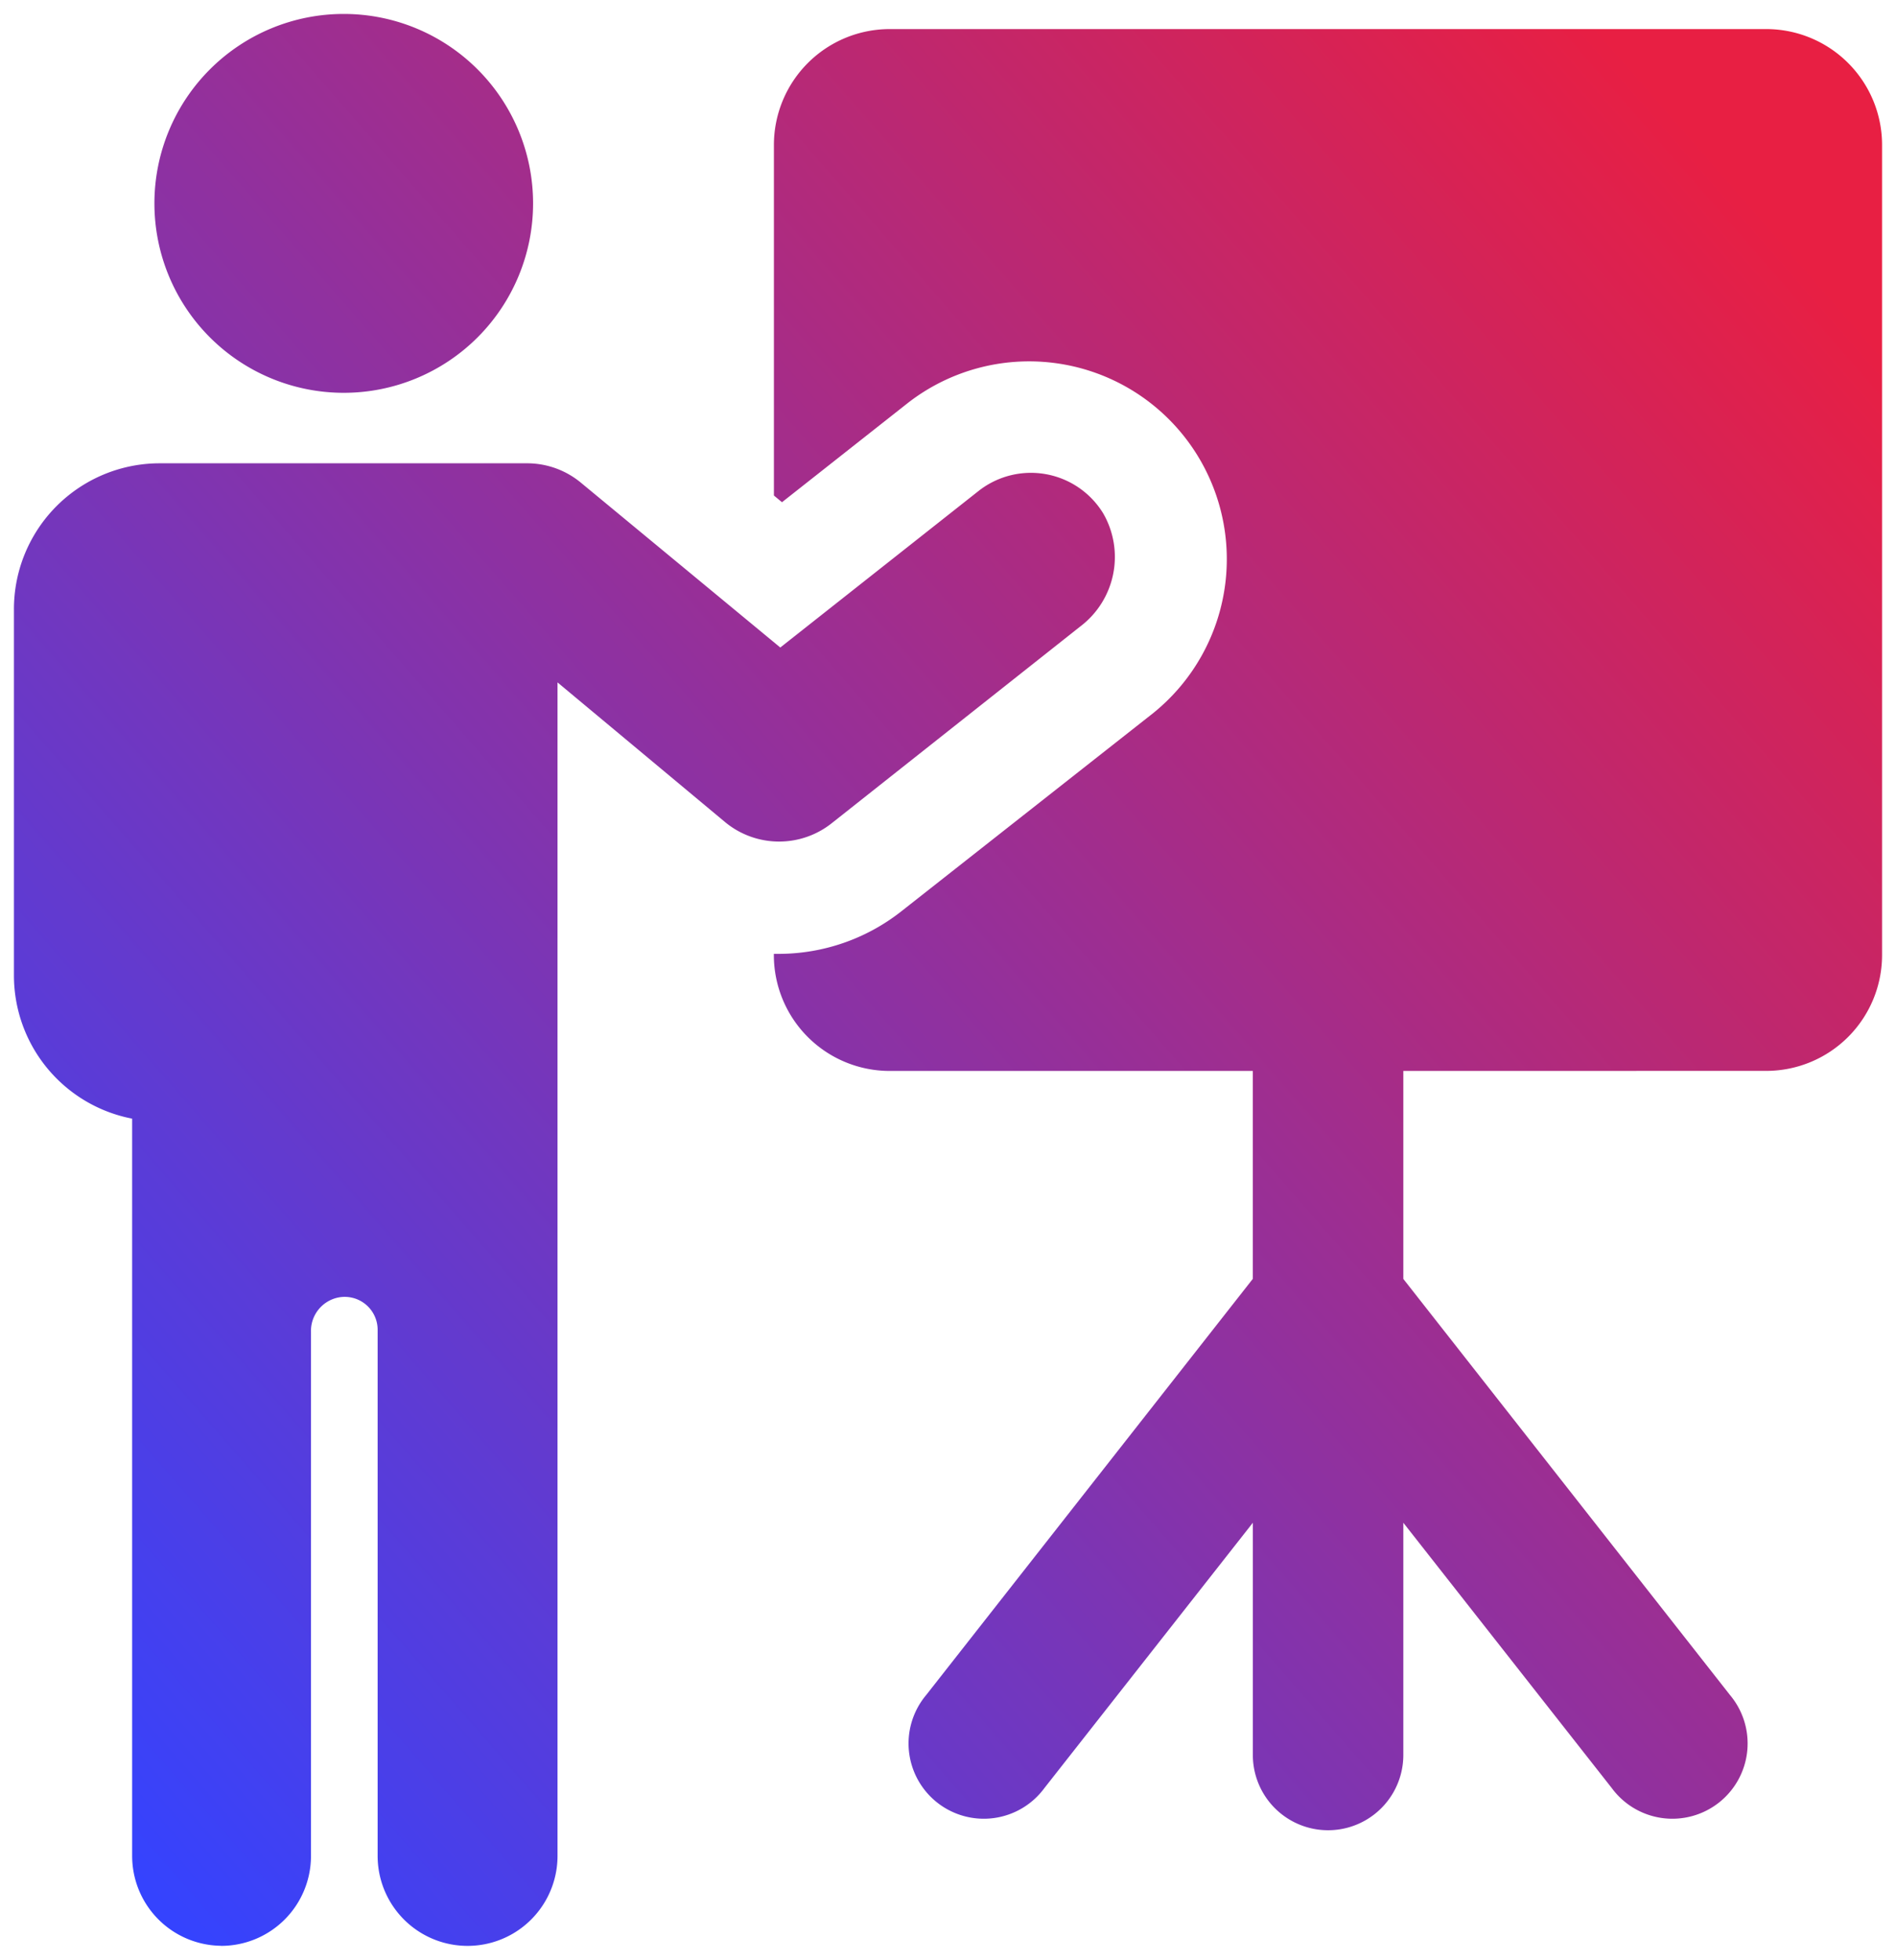
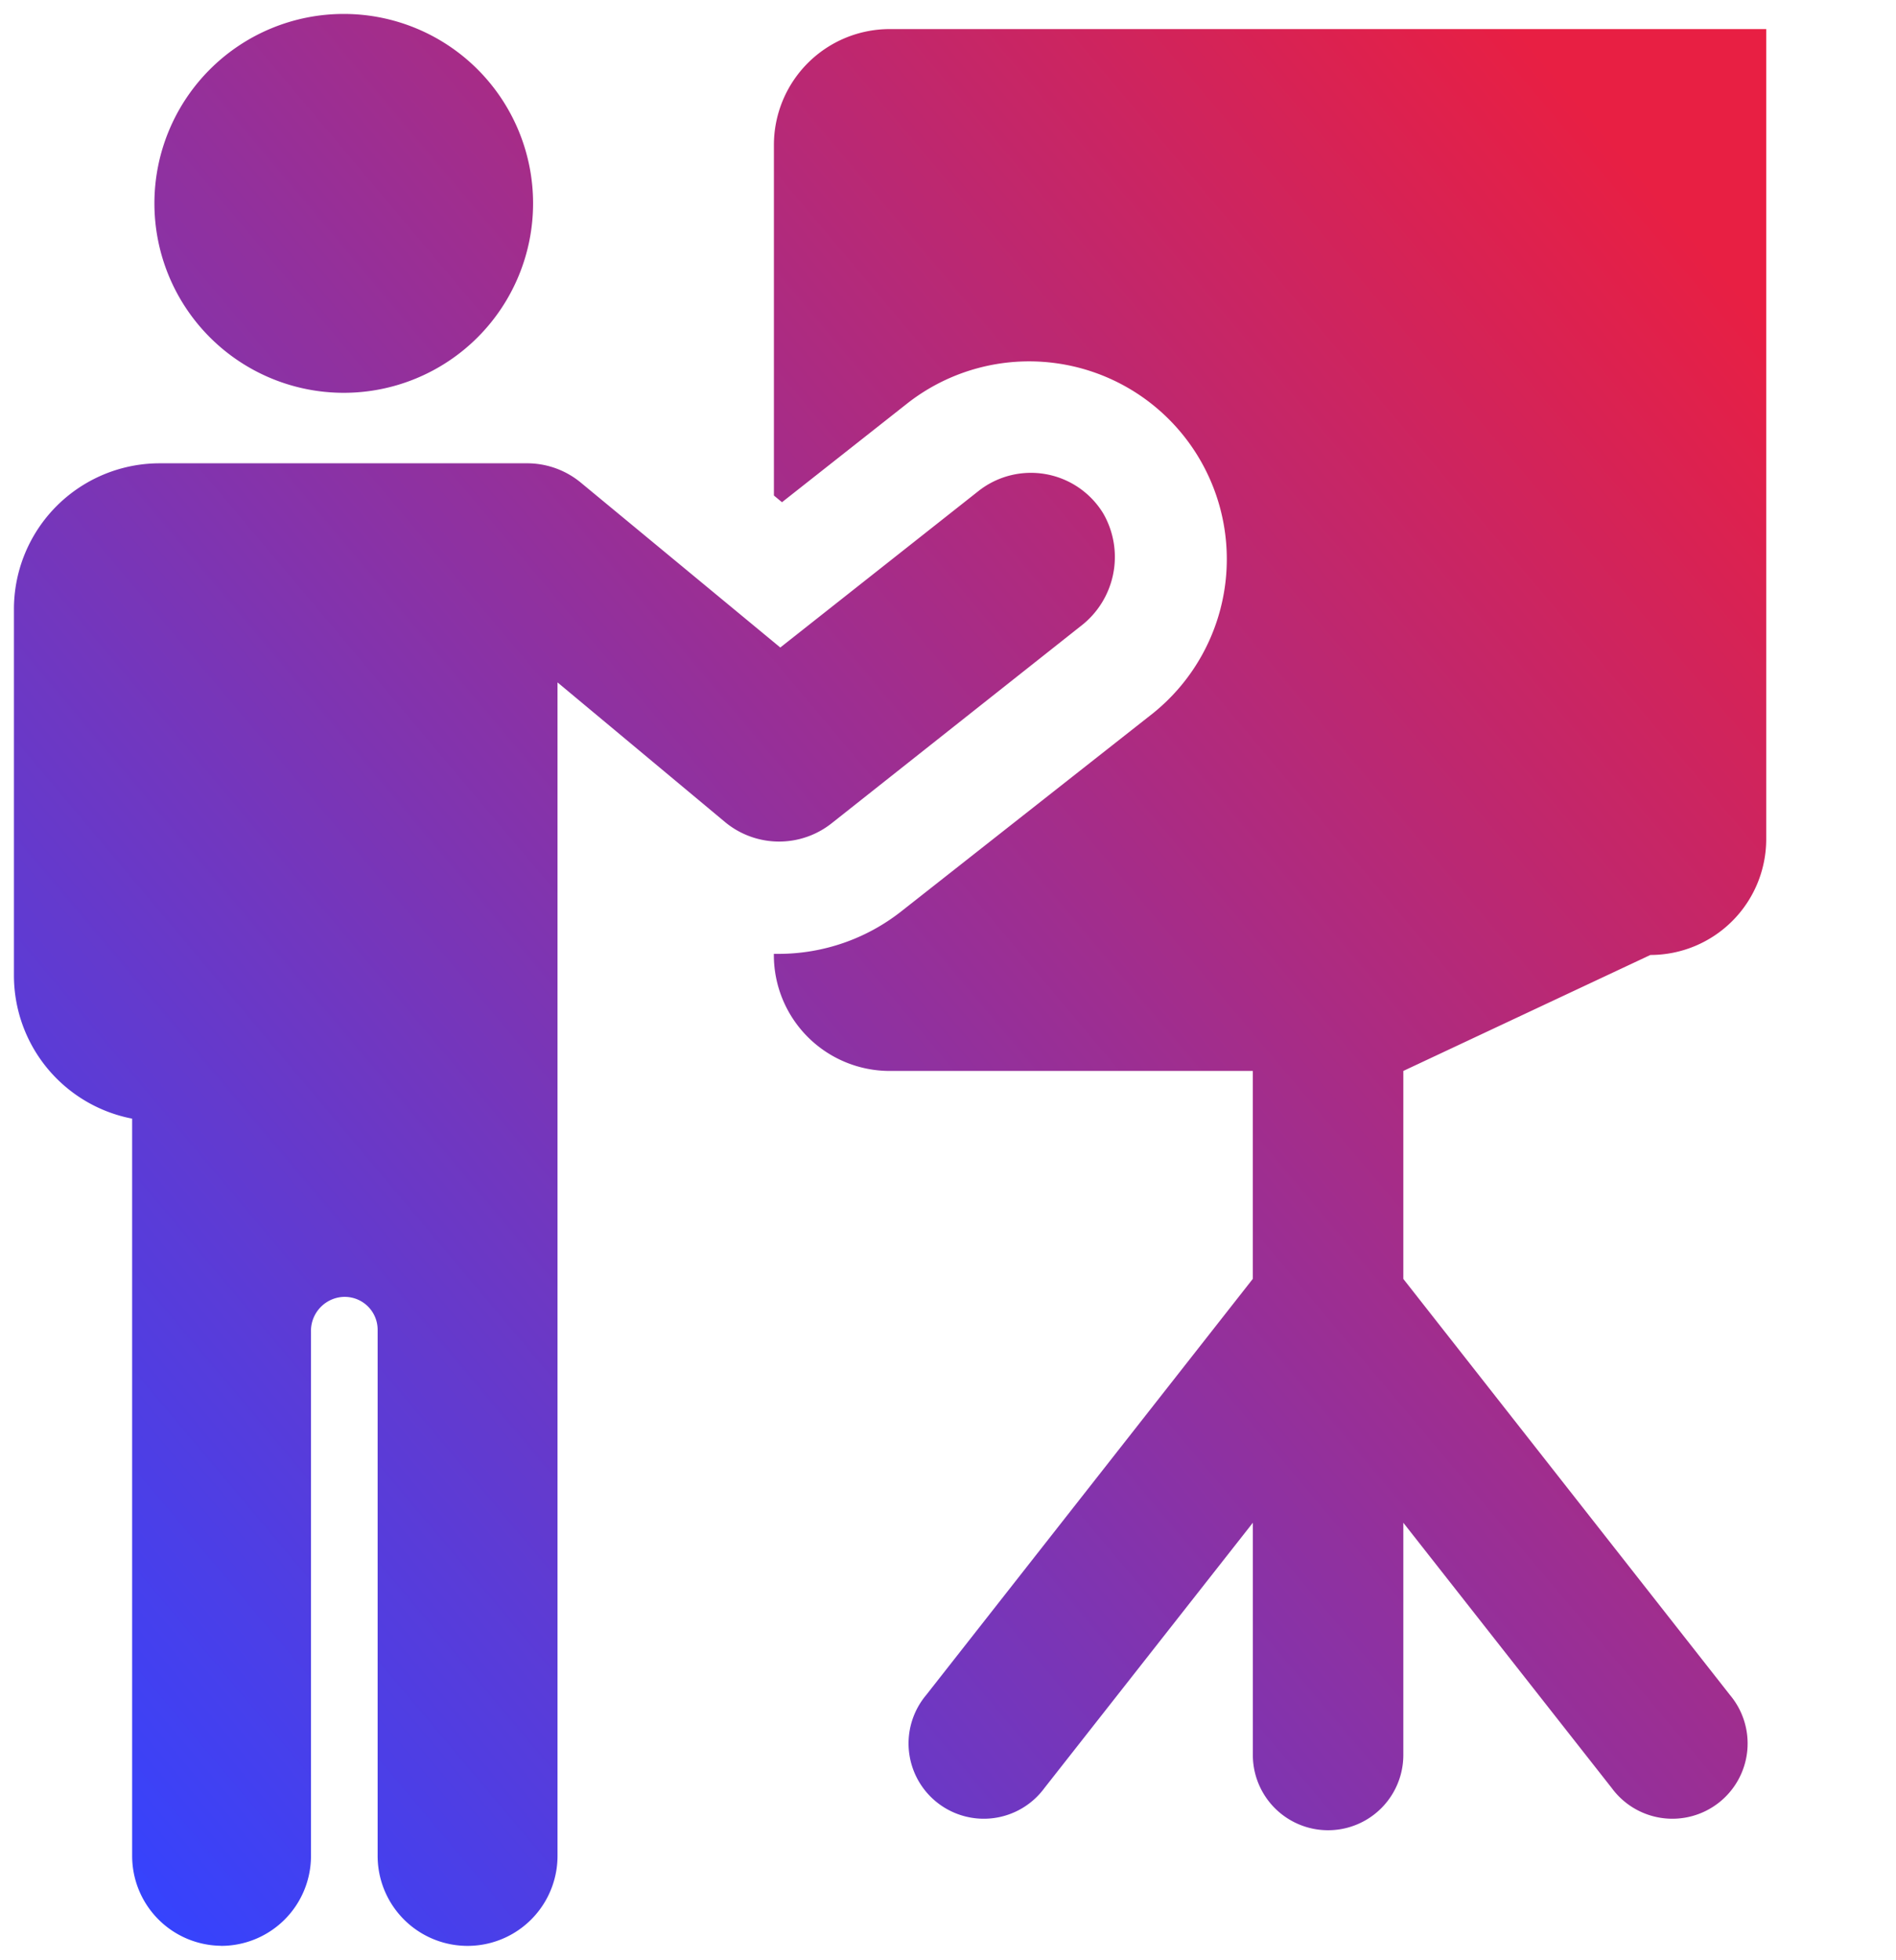
<svg xmlns="http://www.w3.org/2000/svg" width="68.036" height="70.288" viewBox="0 0 68.036 70.288">
  <defs>
    <linearGradient id="linear-gradient" x1="0.961" y1="0.119" x2="0.043" y2="0.952" gradientUnits="objectBoundingBox">
      <stop offset="0" stop-color="#e81f43" />
      <stop offset="1" stop-color="#3543fe" />
    </linearGradient>
  </defs>
-   <path id="staff-training-ic" d="M52.457,38.909v7.459L64.179,61.292a2.7,2.7,0,1,1-4.242,3.337l-7.48-9.516v8.328a2.7,2.7,0,0,1-5.4,0V55.113l-7.48,9.516a2.7,2.7,0,1,1-4.242-3.337L47.055,46.367V38.909H34.026a4.157,4.157,0,0,1-4.157-4.157v-.042h.184a7.119,7.119,0,0,0,4.383-1.52l9.042-7.112A7.093,7.093,0,0,0,34.7,14.935l-4.539,3.577-.29-.24V5.7a4.157,4.157,0,0,1,4.157-4.157H65.479A4.157,4.157,0,0,1,69.636,5.7v29.05a4.157,4.157,0,0,1-4.157,4.157ZM14.435,14.588A6.794,6.794,0,1,0,7.641,7.794a6.794,6.794,0,0,0,6.794,6.794Zm-4.4,55.7a3.224,3.224,0,0,0,3.224-3.224v-18.8a1.223,1.223,0,0,1,.983-1.23A1.181,1.181,0,0,1,15.651,48.2V67.061a3.227,3.227,0,1,0,6.455,0V24.974l6.016,5.013a3.04,3.04,0,0,0,3.818.042l8.936-7.07a3.125,3.125,0,0,0,.813-4.044,3.04,3.04,0,0,0-4.475-.806L30.1,23.723l-7.141-5.9a3.026,3.026,0,0,0-1.93-.707H7.832A5.232,5.232,0,0,0,2.6,22.351V35.487A5.232,5.232,0,0,0,6.842,40.62V67.061a3.224,3.224,0,0,0,3.189,3.224Z" transform="translate(-2.1 -0.5)" stroke="rgba(0,0,0,0)" stroke-width="1" fill="url(#linear-gradient)" />
+   <path id="staff-training-ic" d="M52.457,38.909v7.459L64.179,61.292a2.7,2.7,0,1,1-4.242,3.337l-7.48-9.516v8.328a2.7,2.7,0,0,1-5.4,0V55.113l-7.48,9.516a2.7,2.7,0,1,1-4.242-3.337L47.055,46.367V38.909H34.026a4.157,4.157,0,0,1-4.157-4.157v-.042h.184a7.119,7.119,0,0,0,4.383-1.52l9.042-7.112A7.093,7.093,0,0,0,34.7,14.935l-4.539,3.577-.29-.24V5.7a4.157,4.157,0,0,1,4.157-4.157H65.479v29.05a4.157,4.157,0,0,1-4.157,4.157ZM14.435,14.588A6.794,6.794,0,1,0,7.641,7.794a6.794,6.794,0,0,0,6.794,6.794Zm-4.4,55.7a3.224,3.224,0,0,0,3.224-3.224v-18.8a1.223,1.223,0,0,1,.983-1.23A1.181,1.181,0,0,1,15.651,48.2V67.061a3.227,3.227,0,1,0,6.455,0V24.974l6.016,5.013a3.04,3.04,0,0,0,3.818.042l8.936-7.07a3.125,3.125,0,0,0,.813-4.044,3.04,3.04,0,0,0-4.475-.806L30.1,23.723l-7.141-5.9a3.026,3.026,0,0,0-1.93-.707H7.832A5.232,5.232,0,0,0,2.6,22.351V35.487A5.232,5.232,0,0,0,6.842,40.62V67.061a3.224,3.224,0,0,0,3.189,3.224Z" transform="translate(-2.1 -0.5)" stroke="rgba(0,0,0,0)" stroke-width="1" fill="url(#linear-gradient)" />
</svg>